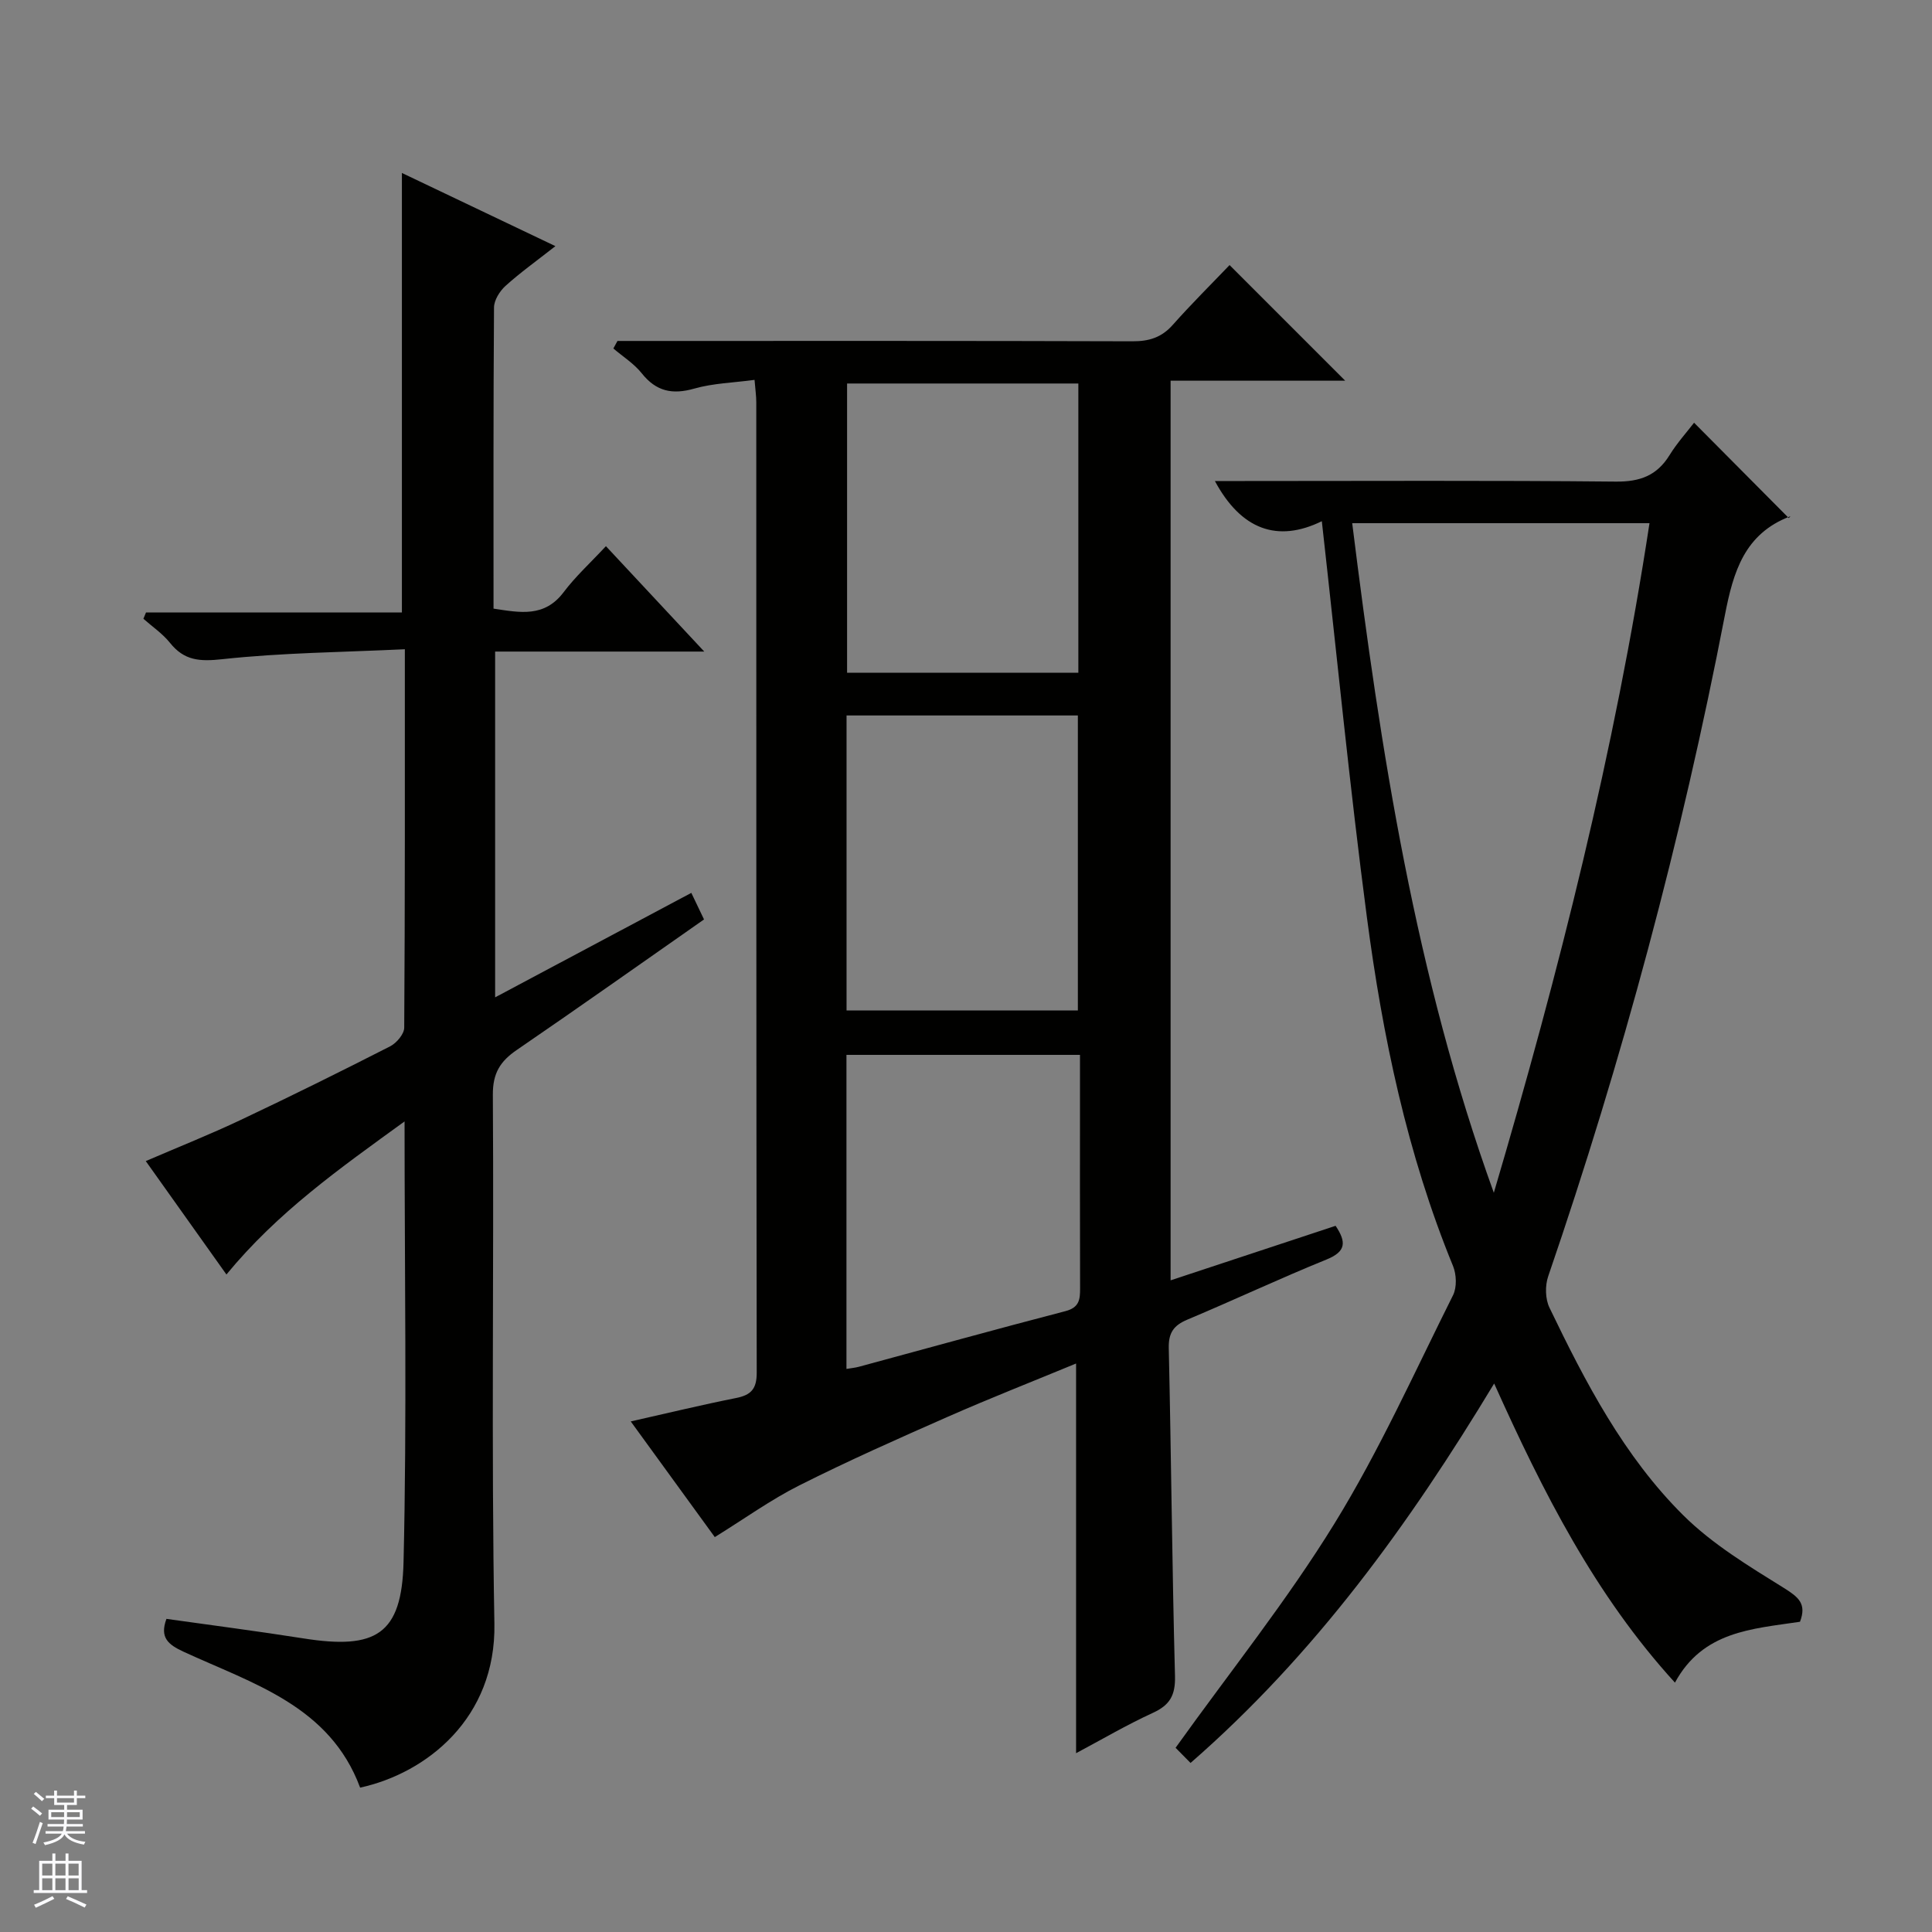
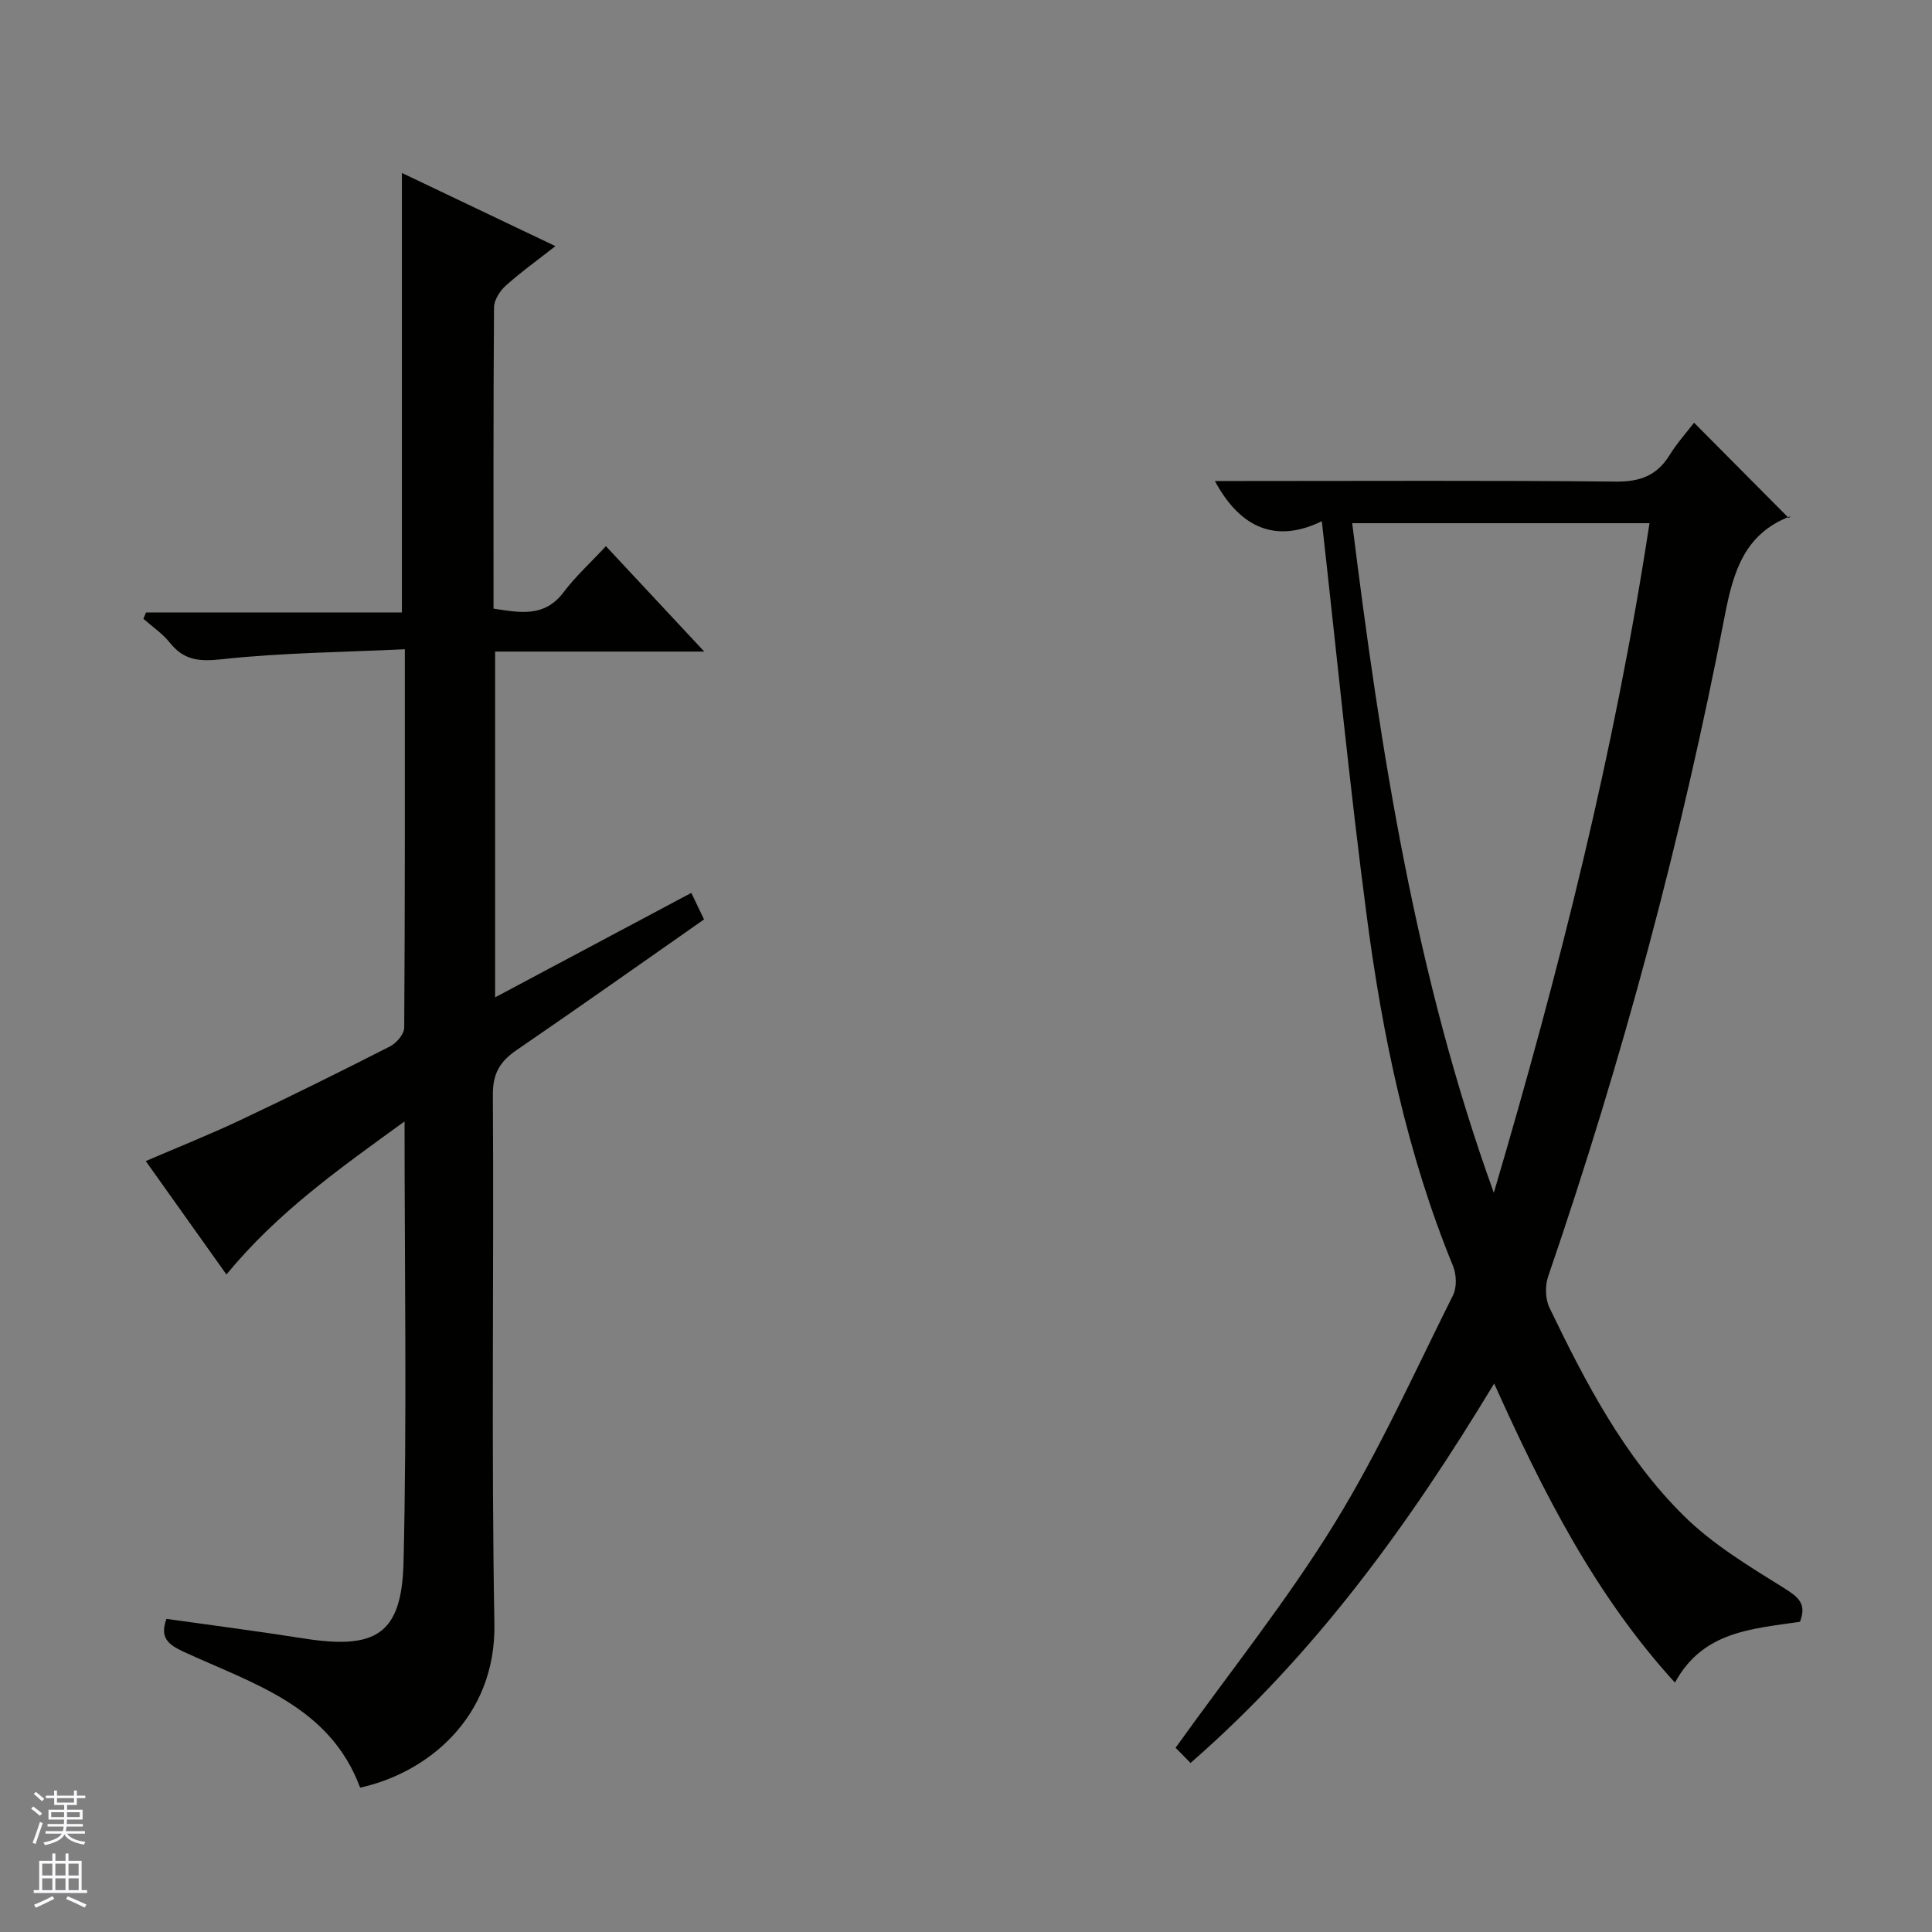
<svg xmlns="http://www.w3.org/2000/svg" enable-background="new 0 0 400 400" viewBox="0 0 400 400">
  <rect x="0" y="0" width="400" height="400" fill="#808080" stroke="none" />
  <g fill="#010100">
-     <path d="m130.59 294.29c7.65-1.72 14.69-3.43 21.78-4.84 3.13-.62 4.31-1.88 4.3-5.26-.1-66.97-.08-133.94-.09-200.92 0-1.3-.2-2.6-.36-4.62-4.36.59-8.56.69-12.46 1.8-4.56 1.3-7.9.6-10.9-3.17-1.59-2-3.89-3.44-5.87-5.13.28-.52.57-1.04.85-1.56h5.2c33.82 0 67.64-.04 101.46.07 3.43.01 6.01-.8 8.32-3.41 3.86-4.35 8-8.45 11.75-12.37 8.22 8.22 15.95 15.96 23.94 23.94-11.87 0-23.87 0-36.15 0v186.26c11.54-3.81 22.81-7.54 34.16-11.29 2.24 3.35 2.2 5.32-1.86 6.97-9.69 3.93-19.17 8.4-28.82 12.45-2.84 1.19-3.93 2.72-3.86 5.91.51 22.63.69 45.27 1.29 67.9.1 3.96-1.05 5.99-4.58 7.61-5.41 2.48-10.56 5.51-15.9 8.35 0-26.87 0-53.45 0-80.68-8.87 3.67-17.77 7.16-26.52 11.01-10.34 4.55-20.67 9.14-30.75 14.21-5.9 2.96-11.33 6.88-17.53 10.72-5.2-7.16-11.12-15.31-17.4-23.95zm44.68-146.16v61.08h47.89c0-20.57 0-40.77 0-61.08-16.06 0-31.7 0-47.89 0zm47.99-8.84c0-20.42 0-40.18 0-59.89-16.21 0-32.1 0-47.88 0v59.89zm-48.01 144.13c1.01-.17 1.82-.24 2.59-.45 14.24-3.85 28.46-7.8 42.74-11.51 2.88-.75 3.05-2.41 3.04-4.74-.05-14-.02-27.99-.02-41.99 0-2.12 0-4.24 0-6.33-16.52 0-32.41 0-48.35 0z" />
    <path d="m83.82 134.42c-13.04.62-25.49.72-37.81 2.06-4.68.51-7.87.3-10.82-3.39-1.52-1.9-3.64-3.33-5.5-4.98.18-.44.36-.87.54-1.31h52.98c0-30.65 0-60.53 0-90.99 10.34 4.93 20.7 9.87 31.78 15.15-3.95 3.1-7.3 5.49-10.34 8.24-1.19 1.08-2.36 2.95-2.37 4.46-.15 20.66-.1 41.31-.1 62.35 5.47.82 10.52 1.89 14.52-3.41 2.47-3.28 5.56-6.09 8.75-9.52 7.14 7.65 13.67 14.65 20.36 21.82-14.2 0-28.59 0-43.3 0v71.59c13.67-7.28 26.92-14.33 40.62-21.63.89 1.86 1.71 3.57 2.63 5.5-13.1 9.16-25.86 18.19-38.76 27.02-3.43 2.34-4.99 4.81-4.96 9.27.24 36.5-.34 73.01.32 109.49.36 19.62-14.09 30.99-27.8 33.97-6.29-16.96-22.25-21.53-36.54-28.13-3.25-1.5-4.98-2.96-3.56-6.81 9.43 1.33 18.9 2.55 28.34 4.04 15.04 2.38 20.39-.8 20.75-15.8.71-29.95.21-59.92.21-91.23-13.51 9.79-26.28 18.8-36.88 31.69-5.6-7.88-11.03-15.51-16.7-23.48 6.75-2.91 13.32-5.52 19.7-8.54 10.37-4.9 20.66-10 30.88-15.21 1.33-.68 2.93-2.55 2.93-3.88.17-25.63.13-51.28.13-78.34z" />
    <path d="m372.67 335.77c-10 1.49-20.12 1.96-25.89 12.6-16.56-18.16-27.29-39.39-37.43-61.93-17.63 29.2-37.06 56.06-62.86 78.56-1.35-1.37-2.57-2.6-3.1-3.14 11.32-15.81 23.1-30.51 32.9-46.43 9.29-15.08 16.6-31.39 24.55-47.28.81-1.63.71-4.28 0-6.02-9.52-23.23-14.6-47.59-17.85-72.3-3.55-26.99-6.2-54.1-9.32-81.92-9.2 4.5-16.72 1.75-22.14-8.32h5.51c25.83 0 51.66-.14 77.48.12 5.03.05 8.52-1.24 11.15-5.49 1.56-2.53 3.59-4.77 5.07-6.7 6.58 6.62 13.06 13.15 19.61 19.74.49-.59.41-.4.27-.35-9.42 3.6-11.75 11.4-13.5 20.46-8.98 46.47-21.22 92.09-36.58 136.87-.67 1.94-.62 4.69.26 6.5 7.45 15.48 15.43 30.8 27.72 43 6.02 5.97 13.56 10.52 20.83 15.04 3.01 1.89 4.74 3.25 3.32 6.99zm-63.39-88.82c13.47-45.6 25.05-91.51 32.23-138.63-20.77 0-40.99 0-61.55 0 5.88 47.26 13.13 93.83 29.32 138.63z" />
  </g>
  <path d="m6.45 374.46.42-.45c.65.47 1.27.95 1.85 1.44l-.45.49c-.66-.56-1.26-1.06-1.83-1.48m.93 7.33-.63-.26c.55-1.36 1.05-2.8 1.52-4.33.19.1.38.19.59.27-.46 1.29-.95 2.73-1.48 4.32m-.38-10.38.44-.42c.43.34 1.01.82 1.74 1.44l-.49.49c-.53-.51-1.09-1.01-1.69-1.51m2.5.35h1.72v-1.04h.59v1.04h3.52v-1.04h.59v1.04h1.75v.53h-1.75v1.42h-2.03v.97h3.22v2.03h-3.24c0 .35-.01.66-.03.93h3.32v.53h-3.37c-.03.27-.08.58-.15.94h3.96v.53h-3.71c.67.92 1.93 1.48 3.79 1.68-.13.24-.23.44-.29.59-2.13-.38-3.48-1.08-4.04-2.12-.43.97-1.77 1.72-4.03 2.23-.09-.19-.2-.37-.33-.55 2.1-.42 3.37-1.03 3.81-1.83h-3.36v-.53h3.58c.08-.29.13-.61.16-.94h-3.33v-.53h3.39c.02-.27.04-.58.04-.93h-3.23v-2.03h3.25v-.97h-2.07v-1.42h-1.73zm1.12 3.44v1h2.65c.01-.3.02-.44.01-.4v-.25-.35zm1.19-2h3.52v-.91h-3.52zm4.71 2h-2.63v.59c0 .15-.01.28-.01.4h2.64z" fill="#fafafc" />
  <path d="m13.55 383.74h.63v1.52h2.72v6.07h1.13v.6h-11.05v-.6h1.13v-6.07h2.73v-1.52h.63v1.52h2.1v-1.52zm-2.68 8.83.38.56c-1.24.63-2.53 1.25-3.85 1.85-.1-.21-.21-.42-.34-.63 1.36-.55 2.63-1.15 3.81-1.78m-2.13-4.27h2.1v-2.45h-2.1zm0 3.04h2.1v-2.46h-2.1zm2.72-3.04h2.1v-2.45h-2.1zm0 3.04h2.1v-2.46h-2.1zm6.07 3.6c-1.41-.71-2.7-1.3-3.86-1.78l.35-.56c1.45.62 2.75 1.19 3.88 1.72zm-1.25-9.09h-2.1v2.45h2.1zm-2.09 5.49h2.1v-2.46h-2.1z" fill="#fafafc" />
</svg>